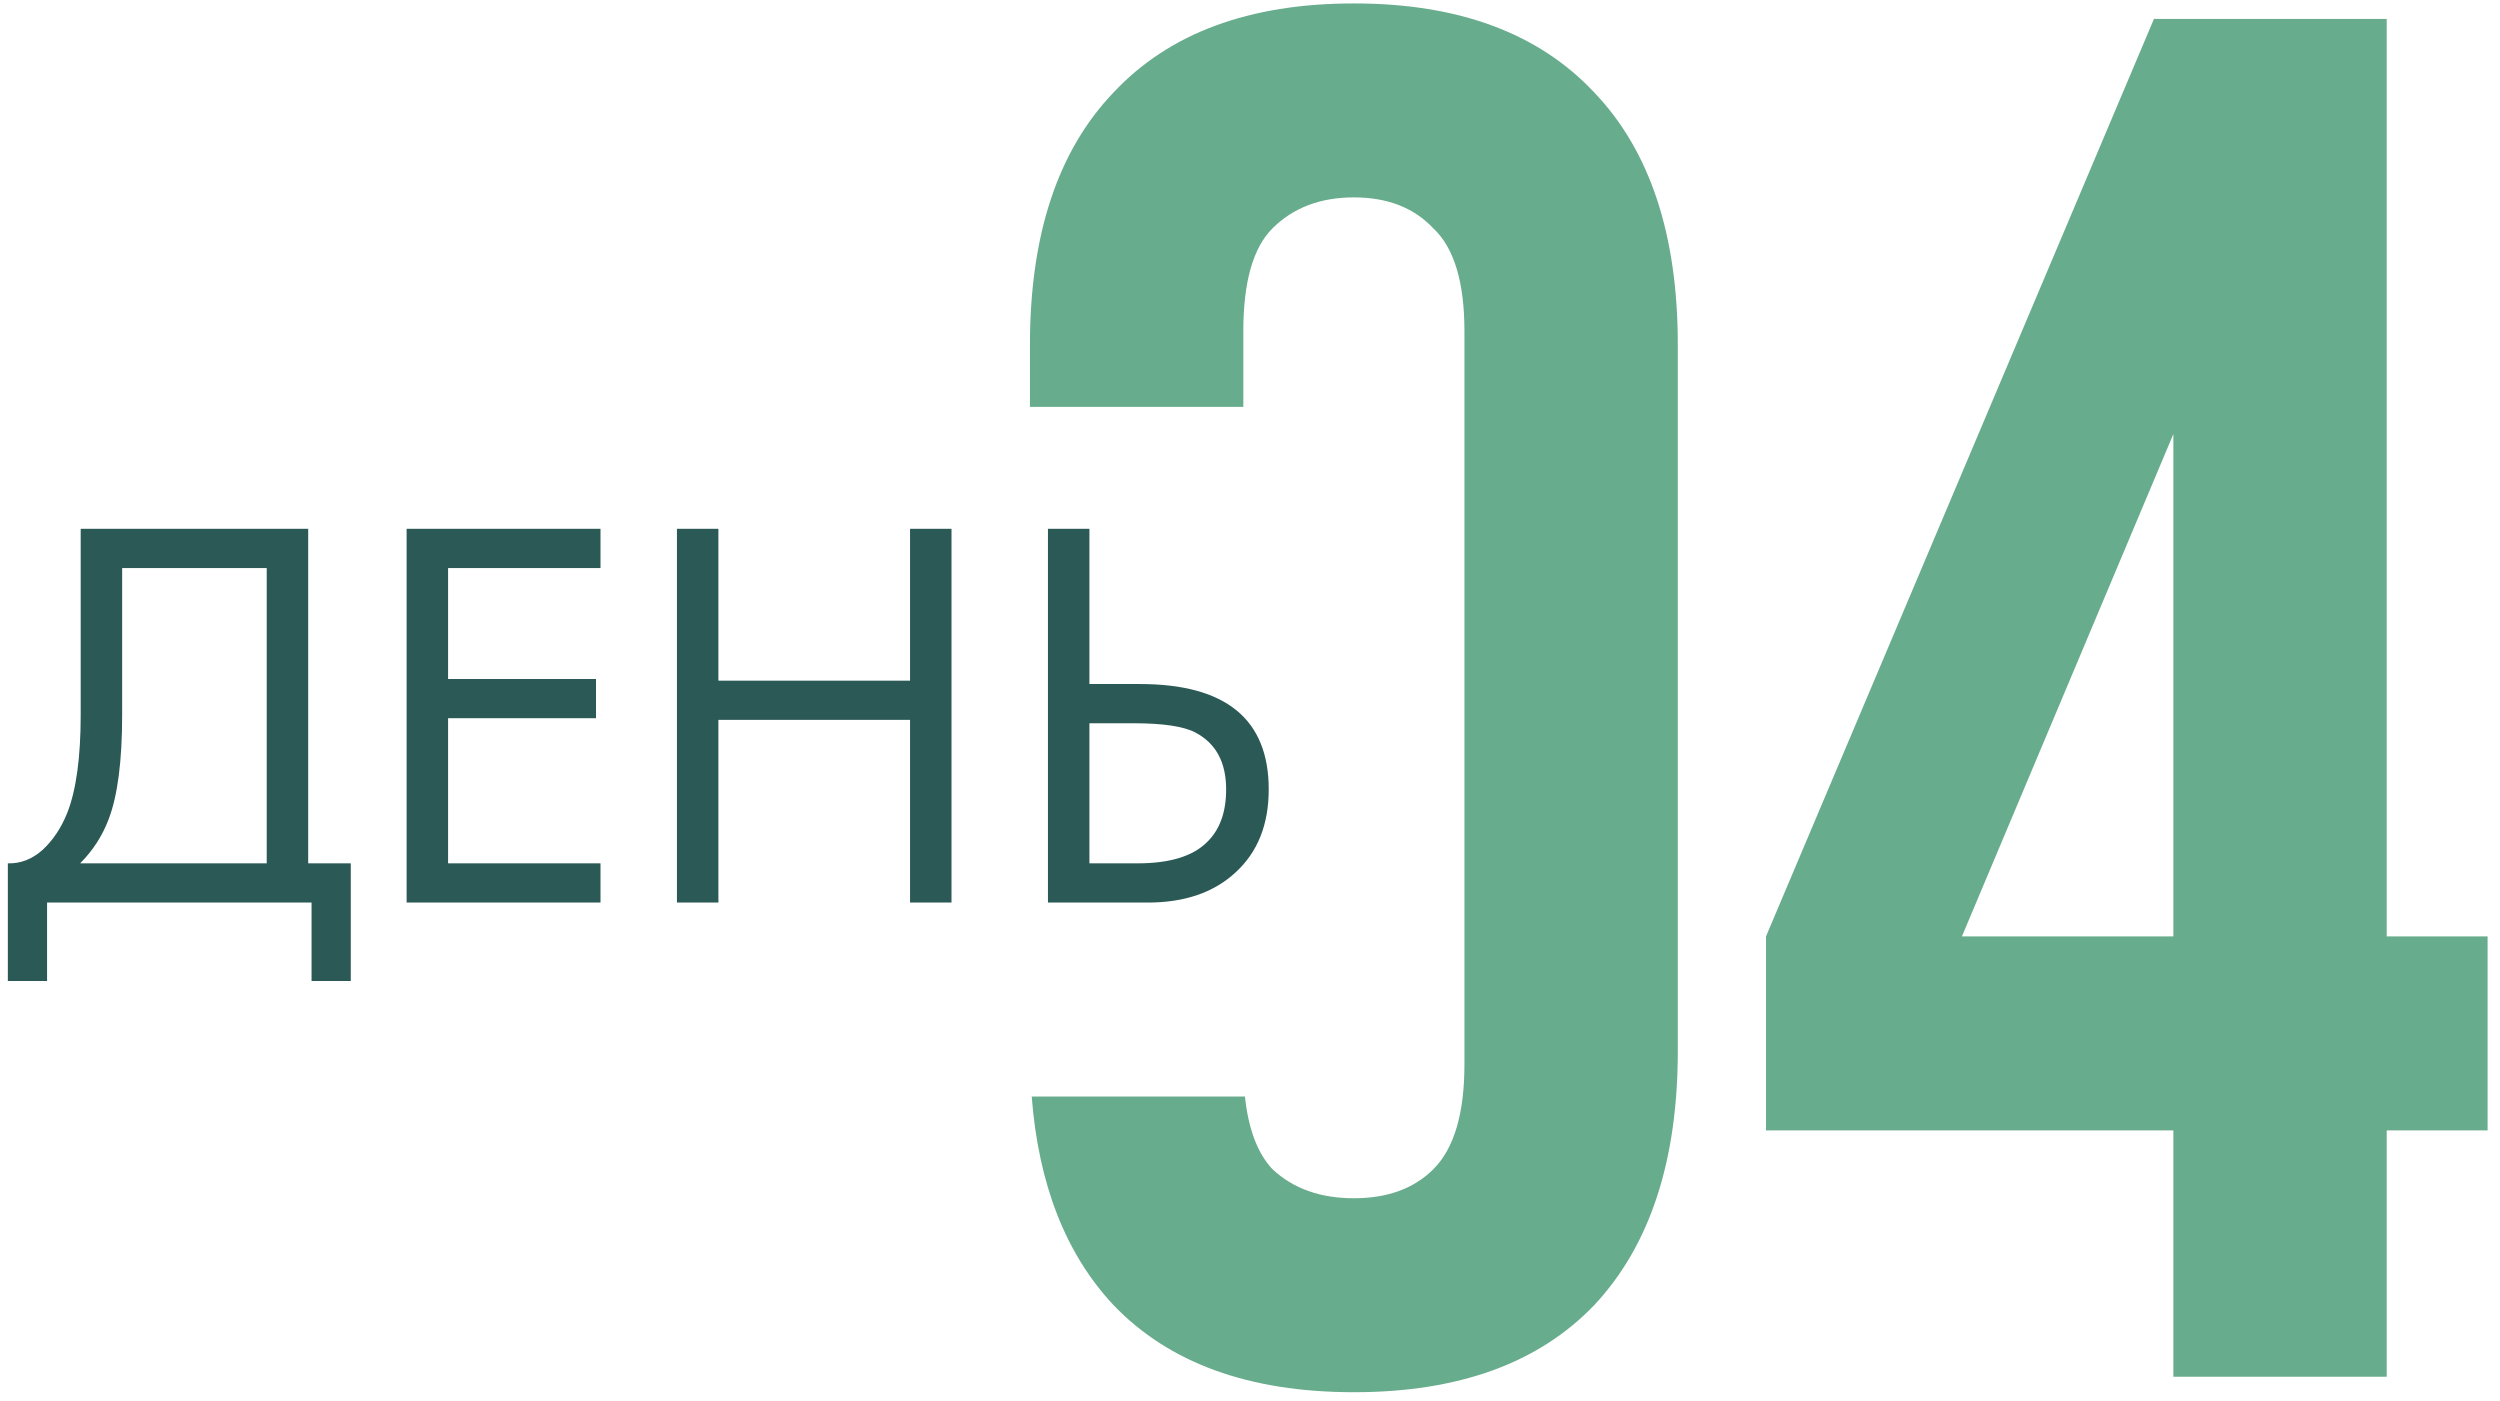
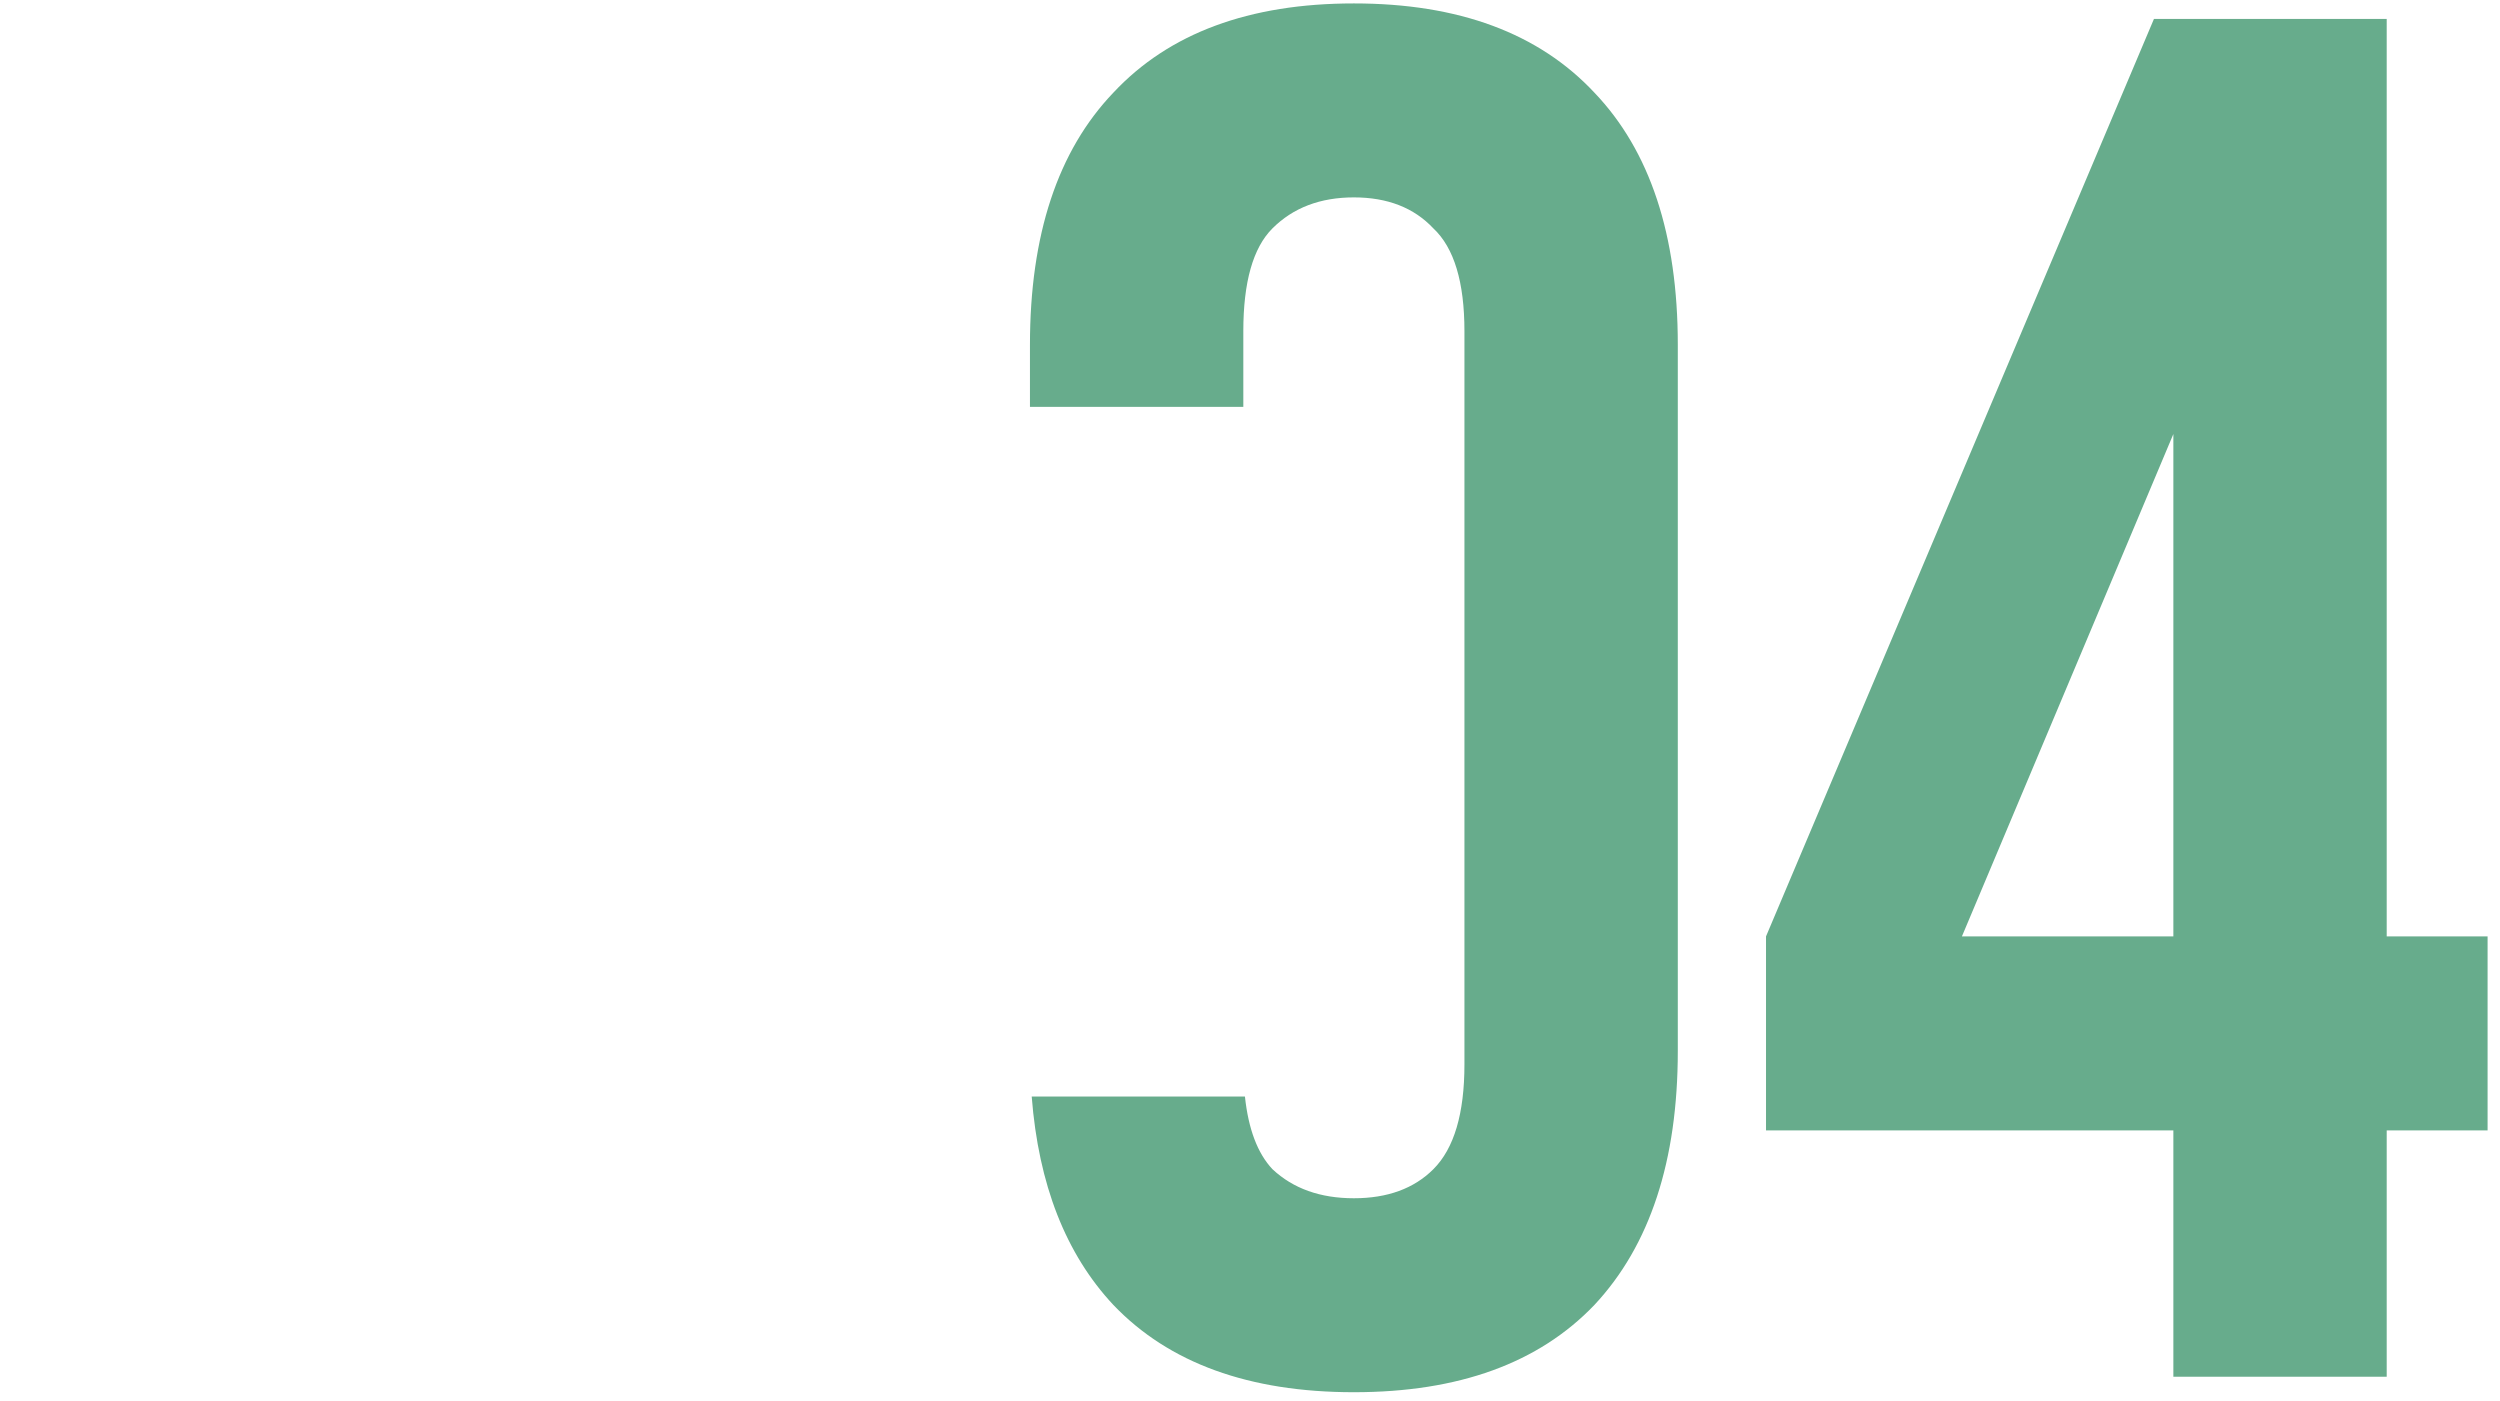
<svg xmlns="http://www.w3.org/2000/svg" width="116" height="65" viewBox="0 0 116 65" fill="none">
  <path d="M62.82 0.159C67.68 0.159 71.4 1.539 73.981 4.299C76.56 6.999 77.85 10.899 77.85 15.999V48.759C77.85 53.859 76.56 57.789 73.981 60.549C71.4 63.249 67.68 64.599 62.82 64.599C57.96 64.599 54.24 63.249 51.66 60.549C49.45 58.184 48.188 54.961 47.871 50.879H57.765C57.926 52.39 58.35 53.513 59.04 54.249C60 55.149 61.26 55.599 62.82 55.599C64.38 55.599 65.61 55.149 66.51 54.249C67.47 53.289 67.95 51.669 67.95 49.389V15.369C67.95 13.089 67.47 11.499 66.51 10.599C65.61 9.639 64.38 9.159 62.82 9.159C61.26 9.159 60 9.639 59.04 10.599C58.14 11.499 57.69 13.089 57.69 15.369V18.879H47.79V15.999C47.79 10.899 49.08 6.999 51.66 4.299C54.24 1.539 57.96 0.159 62.82 0.159ZM110.743 43.449H115.424V52.449H110.743V63.879H100.844V52.449H81.943V43.449L99.943 0.879H110.743V43.449ZM91.033 43.449H100.844V20.139L91.033 43.449Z" fill="#67AC8C" />
-   <path d="M3.744 24.537H14.3V40.059H16.276V45.519H14.456V41.879H2.184V45.519H0.364V40.059C0.953 40.076 1.491 39.868 1.976 39.435C2.461 38.984 2.843 38.412 3.12 37.719C3.536 36.662 3.744 35.145 3.744 33.169V24.537ZM5.668 26.357V33.169C5.668 35.301 5.46 36.913 5.044 38.005C4.749 38.785 4.307 39.47 3.718 40.059H12.376V26.357H5.668ZM27.863 24.537V26.357H20.791V31.505H27.655V33.325H20.791V40.059H27.863V41.879H18.867V24.537H27.863ZM33.334 24.537V31.583H42.226V24.537H44.15V41.879H42.226V33.403H33.334V41.879H31.41V24.537H33.334ZM48.625 41.879V24.537H50.549V31.739H52.889C56.875 31.739 58.869 33.368 58.869 36.627C58.869 38.256 58.357 39.539 57.335 40.475C56.329 41.411 54.969 41.879 53.253 41.879H48.625ZM50.549 33.559V40.059H52.785C54.258 40.059 55.324 39.738 55.983 39.097C56.589 38.525 56.893 37.702 56.893 36.627C56.893 35.379 56.425 34.504 55.489 34.001C54.951 33.706 53.981 33.559 52.577 33.559H50.549Z" fill="#2B5956" />
</svg>